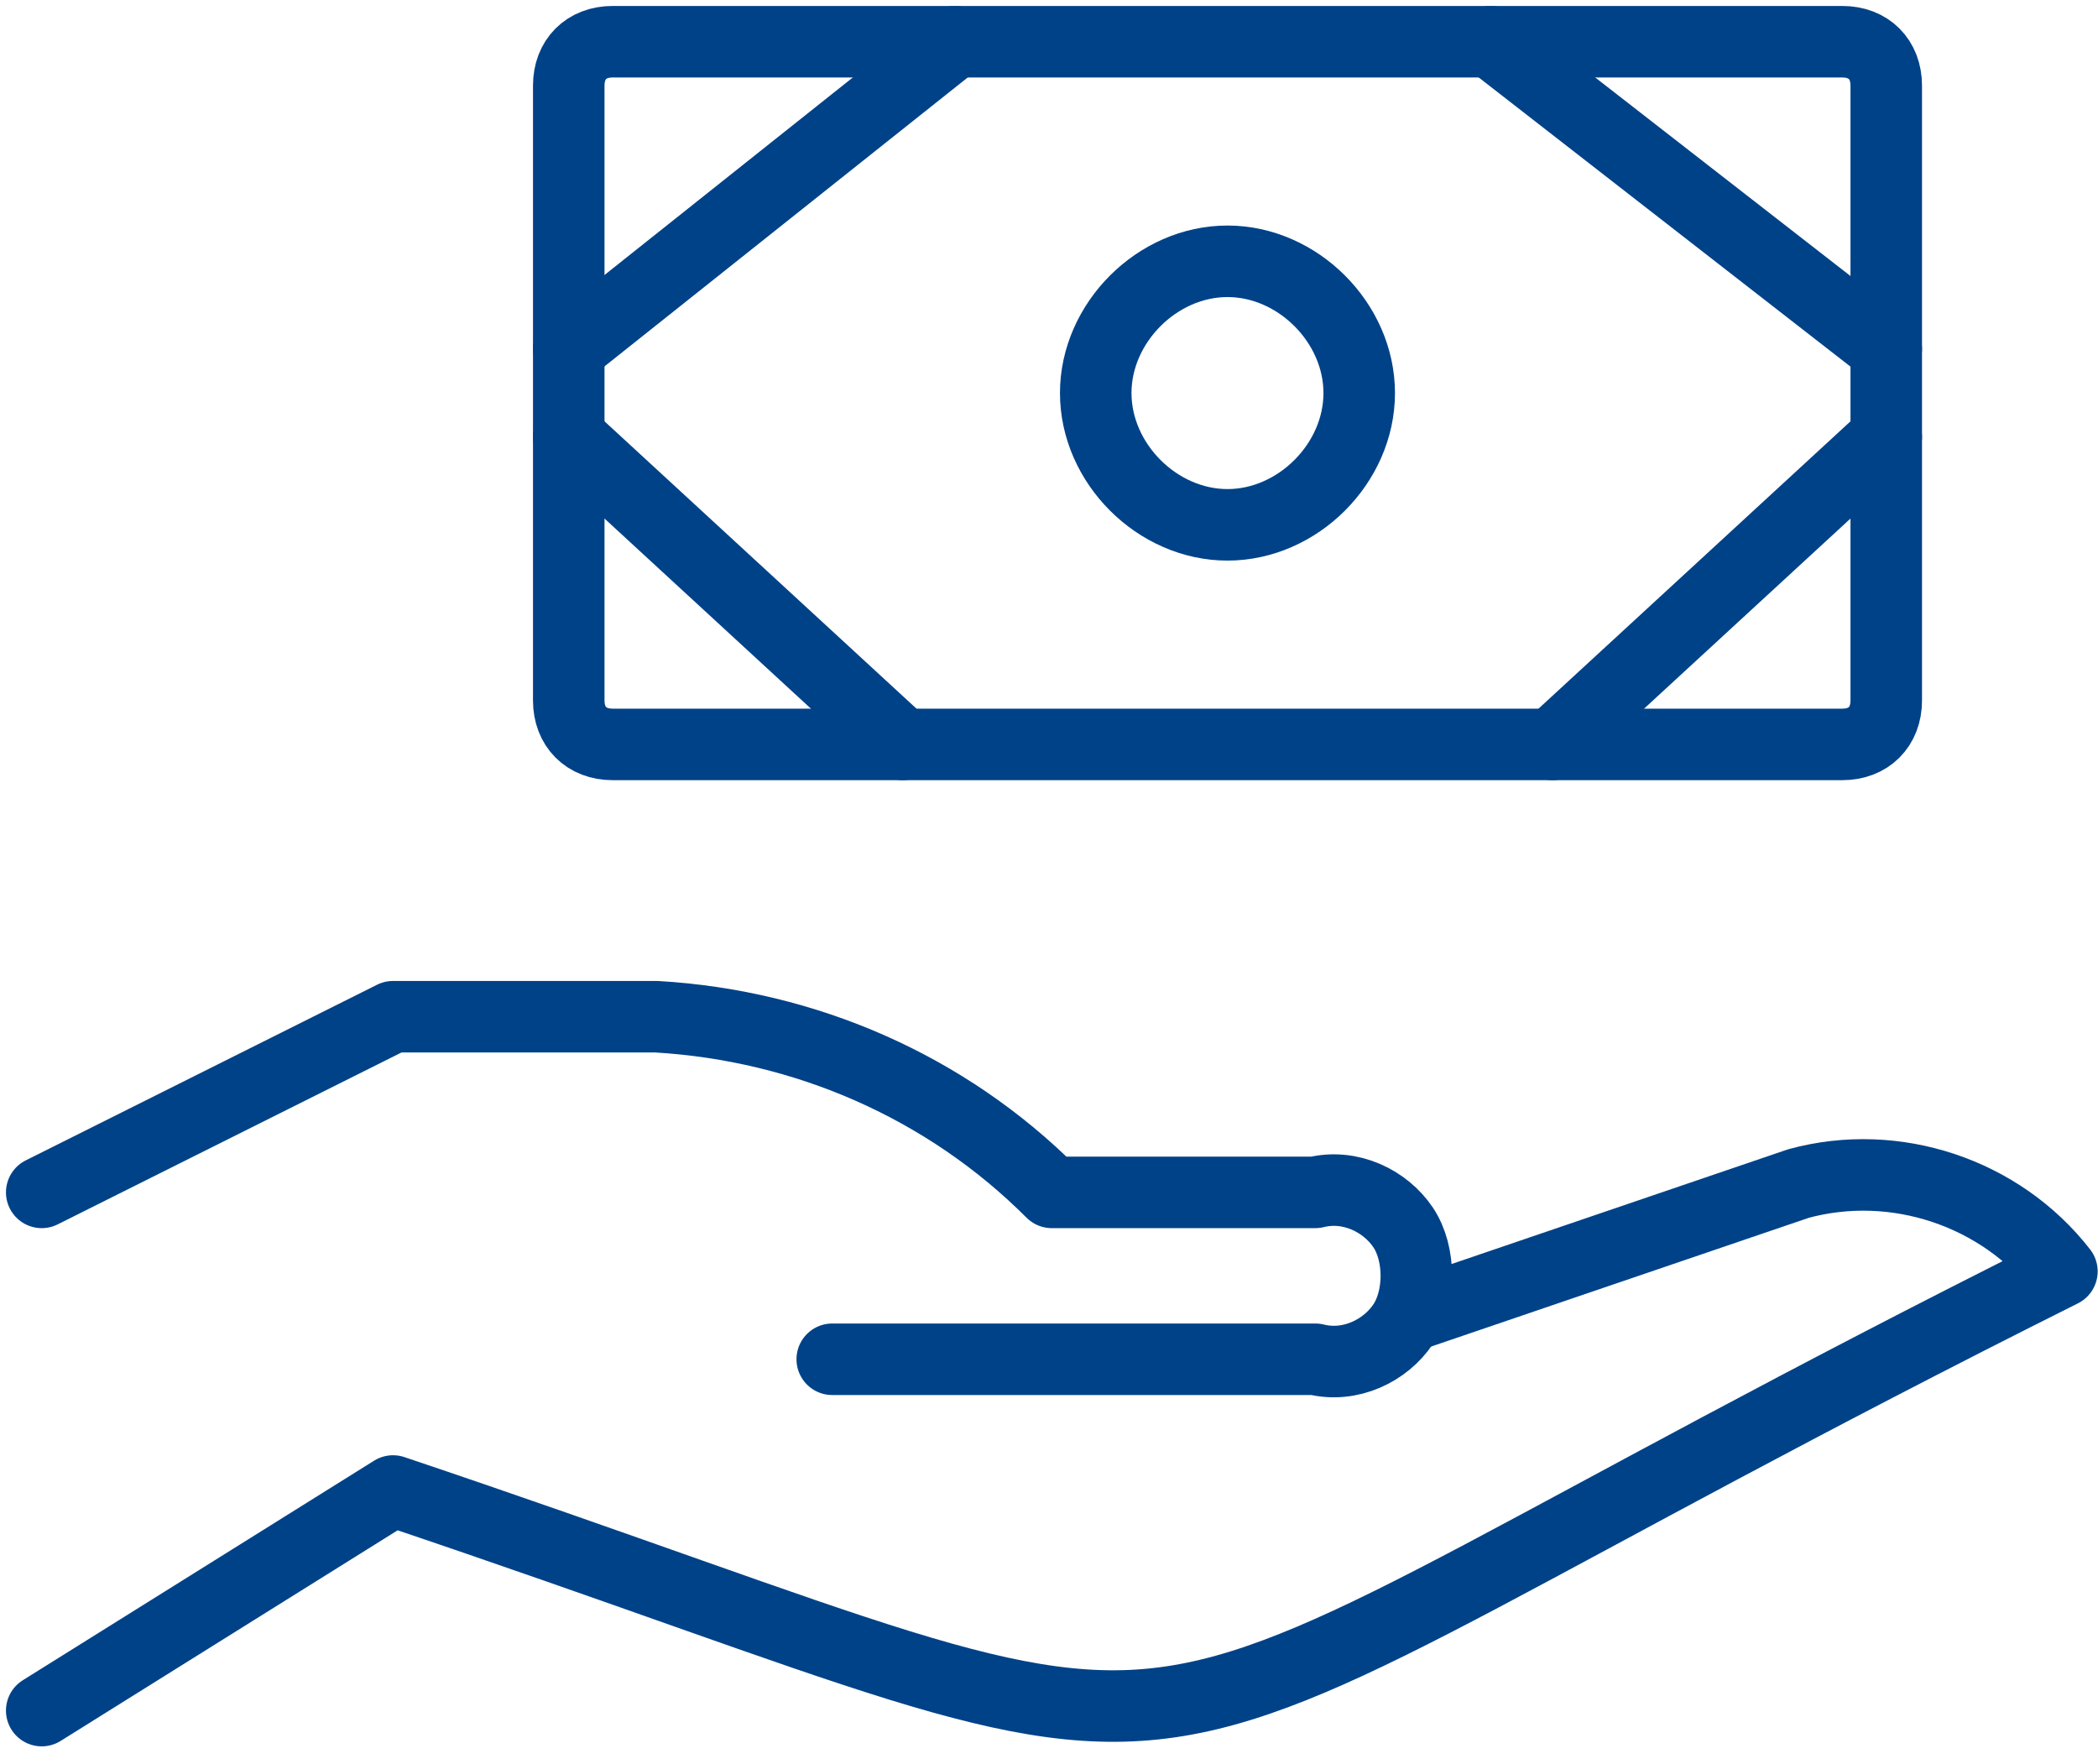
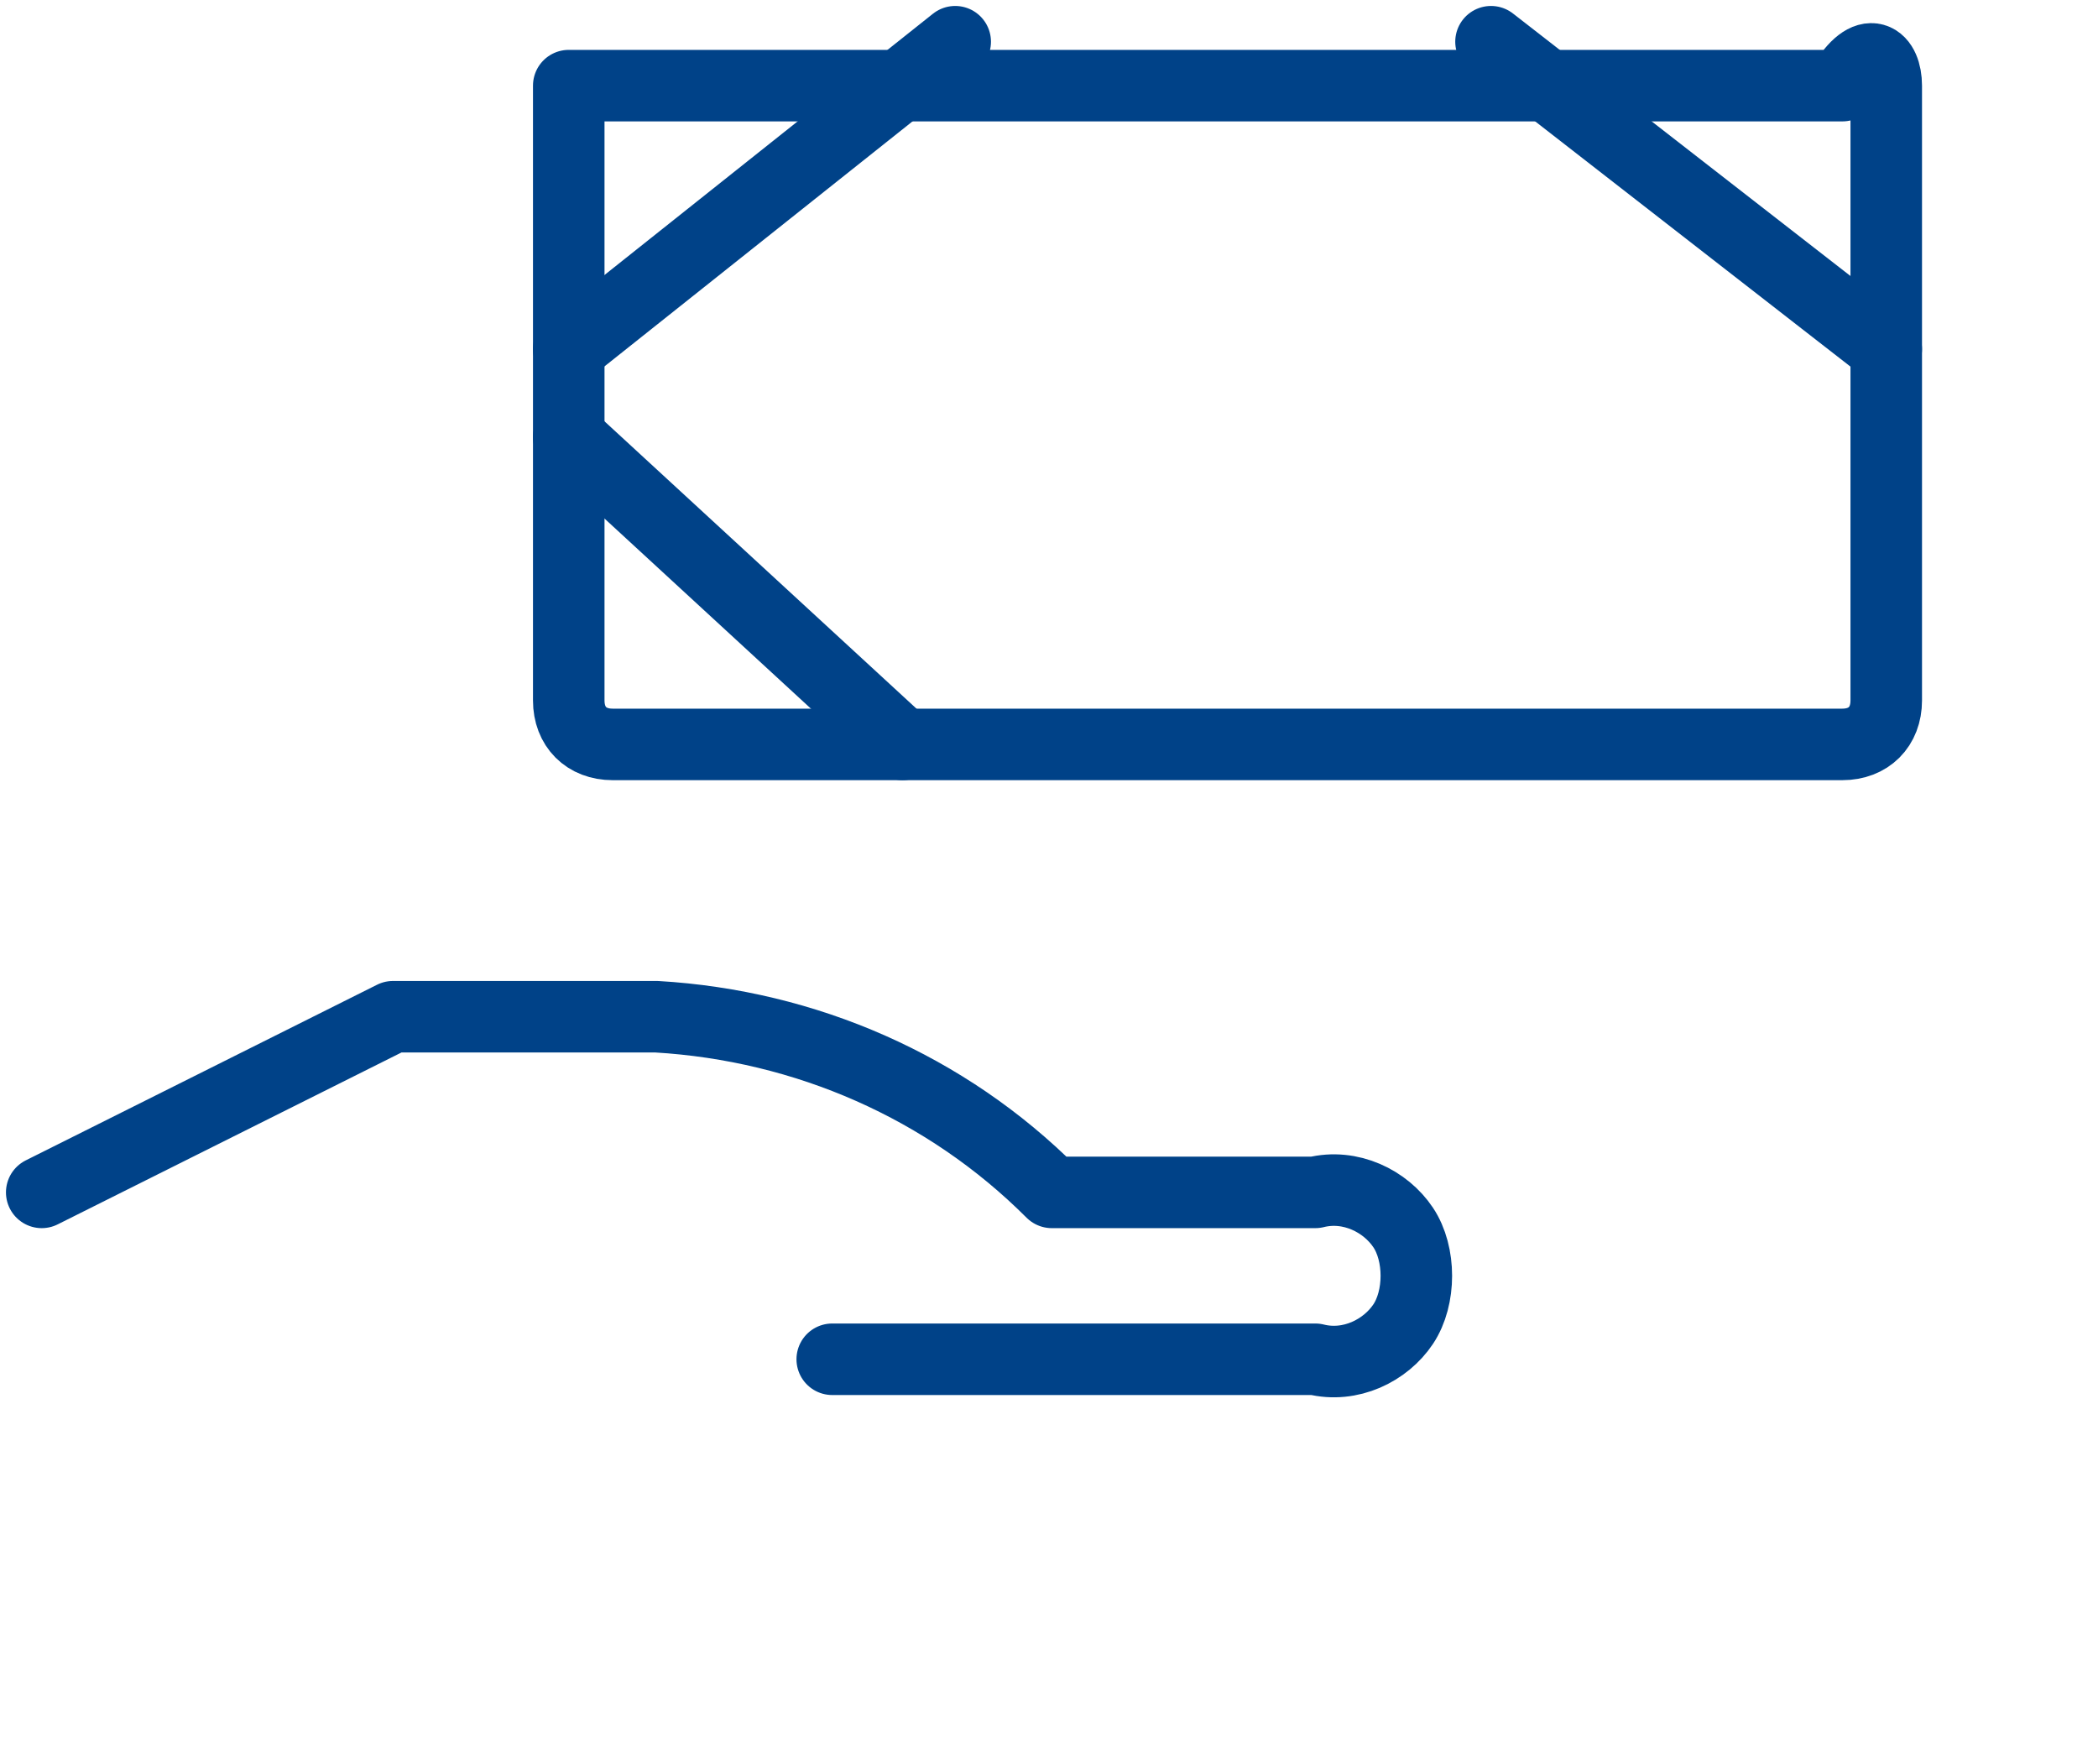
<svg xmlns="http://www.w3.org/2000/svg" width="44" height="37" viewBox="0 0 44 37" fill="none">
-   <path d="M29.612 27.585L37.717 24.822C39.743 24.27 41.954 25.006 43.243 26.664C20.77 37.901 27.954 37.901 8.243 31.27L0.875 35.875" stroke="#004288" stroke-width="1.5" stroke-linecap="round" stroke-linejoin="round" />
  <path d="M17.454 28.507H27.585C28.322 28.691 29.059 28.323 29.428 27.77C29.796 27.217 29.796 26.296 29.428 25.744C29.059 25.191 28.322 24.823 27.585 25.007H22.059C19.849 22.796 16.901 21.507 13.77 21.323H8.243L0.875 25.007" stroke="#004288" stroke-width="1.5" stroke-linecap="round" stroke-linejoin="round" />
-   <path d="M11.928 1.796C11.928 1.243 12.296 0.875 12.849 0.875H38.638C39.191 0.875 39.559 1.243 39.559 1.796V14.691C39.559 15.243 39.191 15.612 38.638 15.612H12.849C12.296 15.612 11.928 15.243 11.928 14.691V1.796Z" stroke="#004288" stroke-width="1.5" stroke-linecap="round" stroke-linejoin="round" />
+   <path d="M11.928 1.796H38.638C39.191 0.875 39.559 1.243 39.559 1.796V14.691C39.559 15.243 39.191 15.612 38.638 15.612H12.849C12.296 15.612 11.928 15.243 11.928 14.691V1.796Z" stroke="#004288" stroke-width="1.5" stroke-linecap="round" stroke-linejoin="round" />
  <path d="M31.27 0.875L39.559 7.322" stroke="#004288" stroke-width="1.5" stroke-linecap="round" stroke-linejoin="round" />
-   <path d="M32.559 15.612L39.559 9.165" stroke="#004288" stroke-width="1.5" stroke-linecap="round" stroke-linejoin="round" />
  <path d="M11.928 9.165L18.928 15.612" stroke="#004288" stroke-width="1.5" stroke-linecap="round" stroke-linejoin="round" />
  <path d="M11.928 7.322L20.033 0.875" stroke="#004288" stroke-width="1.5" stroke-linecap="round" stroke-linejoin="round" />
-   <path d="M25.743 11.007C27.217 11.007 28.506 9.717 28.506 8.243C28.506 6.77 27.217 5.48 25.743 5.48C24.27 5.48 22.98 6.77 22.98 8.243C22.98 9.717 24.27 11.007 25.743 11.007Z" stroke="#004288" stroke-width="1.5" stroke-linecap="round" stroke-linejoin="round" />
</svg>